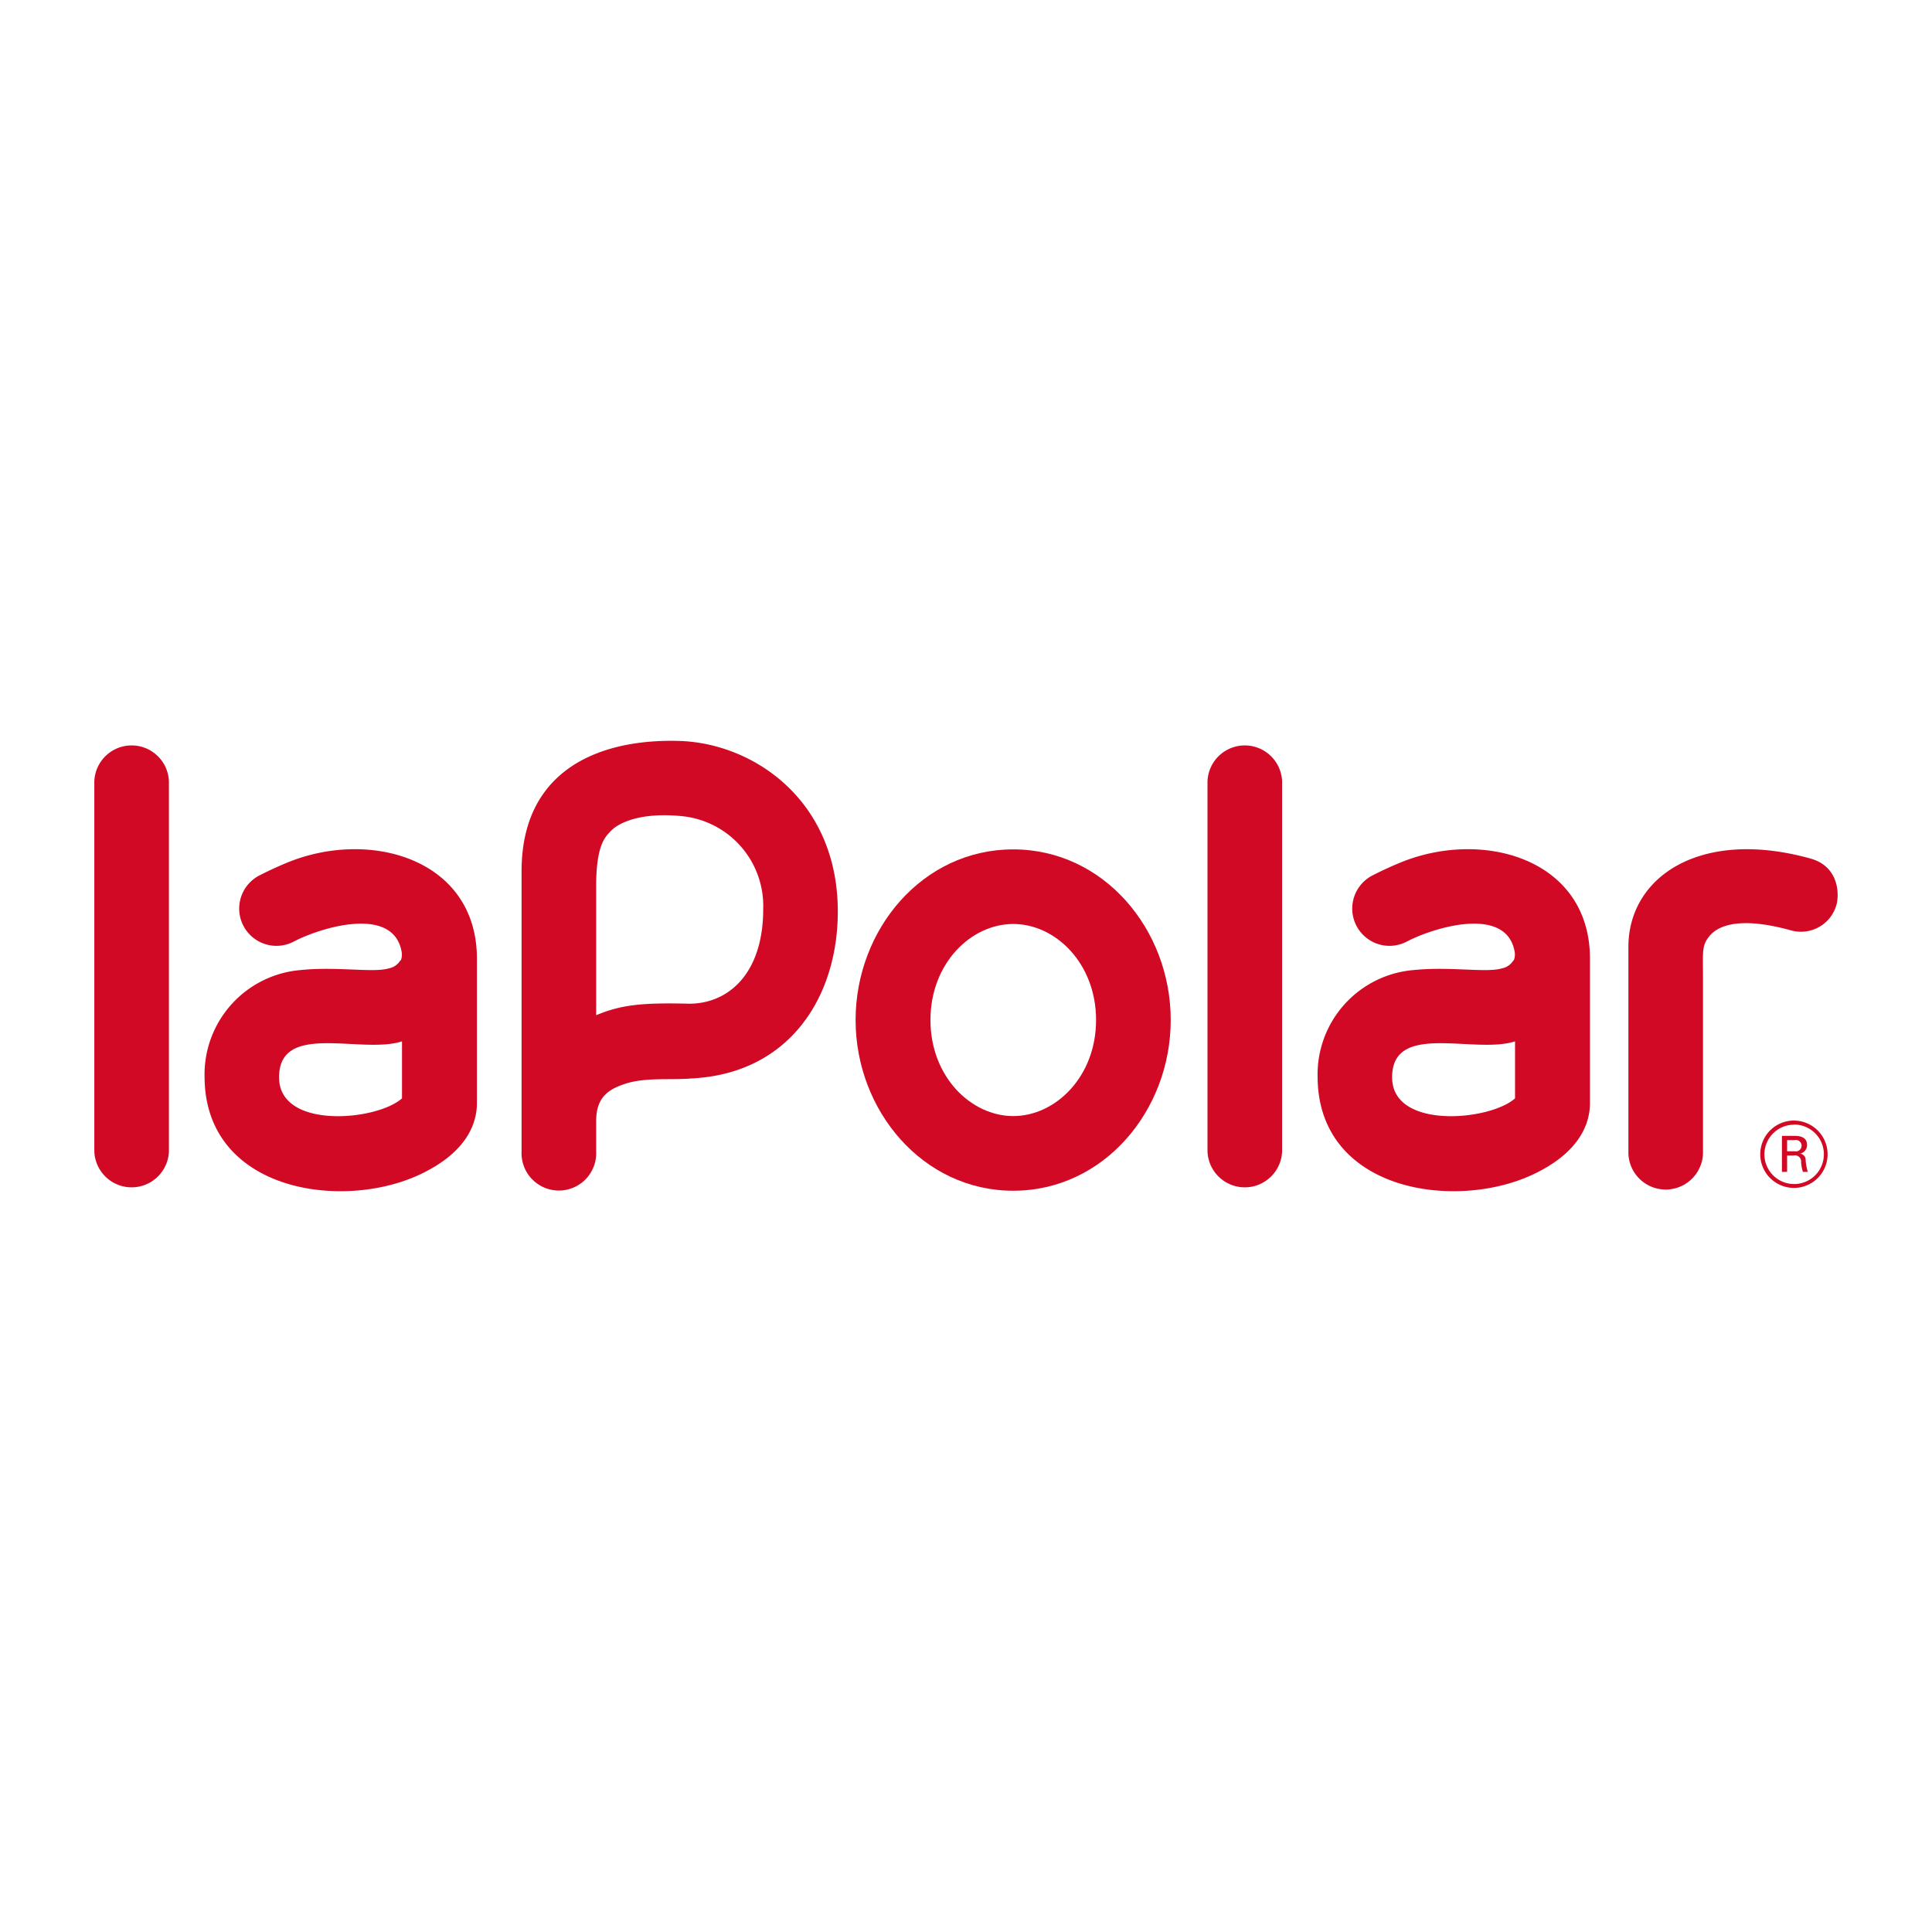
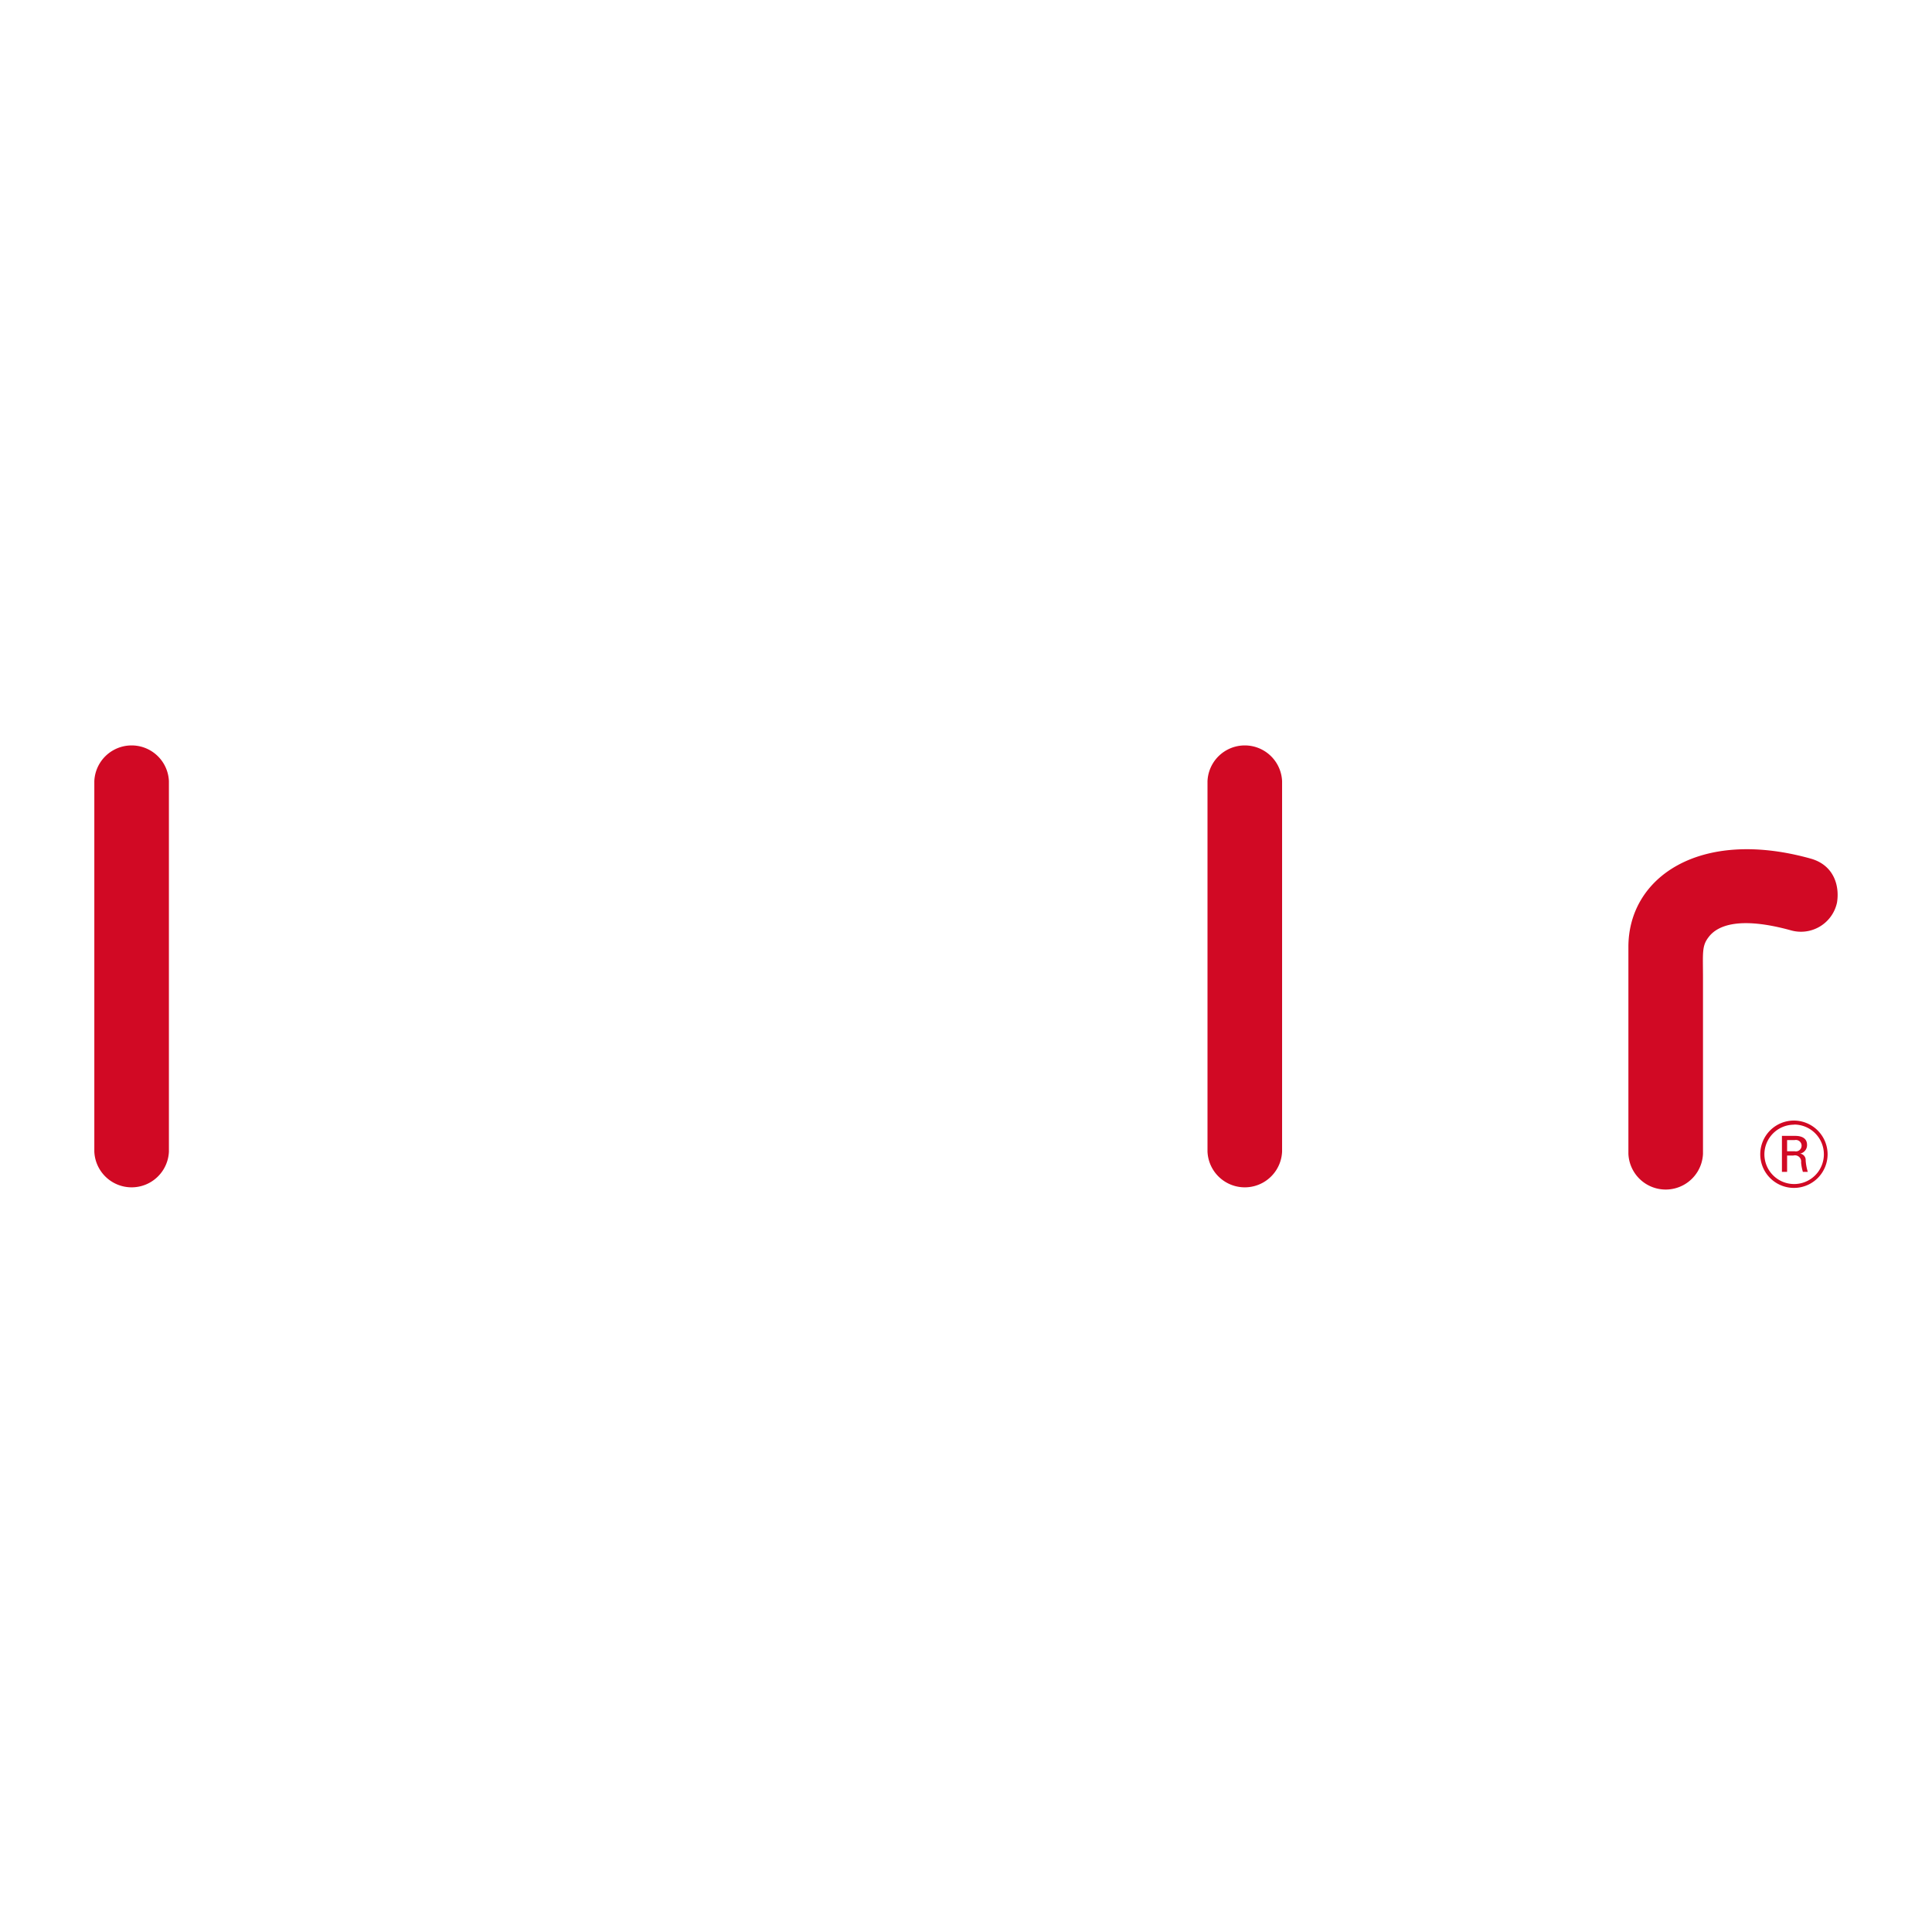
<svg xmlns="http://www.w3.org/2000/svg" width="280" height="280" viewBox="0 0 280 280">
  <title>logo</title>
-   <path d="M58.09,139.18a2.26,2.26,0,0,0,.1-1.33c-1.26-6.62-11.63-3.45-15.52-1.44a5.4,5.4,0,1,1-5-9.57s1.63-.86,3.9-1.8c12.07-5,27.66-.53,27.55,14.07v20.72c0,2-.6,6.68-8,10.26-11.31,5.5-31.34,2.65-31.47-13.92a15.19,15.19,0,0,1,14-15.59c5.22-.53,10.49.44,12.72-0.24a2.49,2.49,0,0,0,1.65-1.15m0.24,20v-8.27c-5.93,1.93-18-3-17.81,5.39,0.19,7.32,13.83,6.15,17.66,3Z" style="fill:#d10924" />
-   <path d="M146.85,133.91c-6.12,0-12,5.69-12,13.92s5.89,13.92,12,13.92,12-5.69,12-13.92-5.89-13.92-12-13.92m0-10.81c13.12,0,22.82,11.62,22.82,24.73s-9.7,24.74-22.82,24.74S124,160.95,124,147.83s9.7-24.73,22.82-24.73" style="fill:#d10924" />
-   <path d="M86.4,162.51v4.39a5.41,5.41,0,1,1-10.81,0V126.27c0-14.71,11.25-19.2,22.78-18.89,10.83,0.29,23.05,8.62,23.05,24.71,0,12.4-7,23.48-21.13,24.2-3.17.28-6.7-.2-9.71,0.79-2.49.82-4.18,2-4.18,5.42m0-15.37c3.46-1.43,6.32-1.84,13.21-1.67,5.73,0.15,11-4.15,11-13.72A13.08,13.08,0,0,0,98.7,118.27c-5.95-.57-9.12,1-10.24,2.23-0.83.89-2.06,2.09-2.06,8v18.64Z" style="fill:#d10924" />
-   <path d="M219.39,139.18a2.28,2.28,0,0,0,.11-1.33c-1.26-6.62-11.63-3.45-15.52-1.44a5.4,5.4,0,1,1-5-9.57s1.63-.86,3.9-1.8c12.07-5,27.67-.53,27.55,14.07v20.72c0,2-.6,6.68-8,10.26-11.31,5.5-31.34,2.65-31.47-13.92a15.18,15.18,0,0,1,14-15.59c5.22-.53,10.49.44,12.72-0.24a2.49,2.49,0,0,0,1.65-1.15m0.24,20v-8.27c-5.93,1.93-18-3-17.81,5.39,0.19,7.32,13.83,6.15,17.66,3Z" style="fill:#d10924" />
  <path d="M260,162.4a4.88,4.88,0,1,0,4.87,4.87A4.9,4.9,0,0,0,260,162.4m0,0.58a4.31,4.31,0,1,1-4.29,4.29A4.3,4.3,0,0,1,260,163" style="fill:#d10924" />
  <path d="M258.24,169.84H259v-2.37h0.9a0.9,0.9,0,0,1,1.13,1,6.5,6.5,0,0,0,.26,1.37H262a7.6,7.6,0,0,1-.31-1.65,0.93,0.93,0,0,0-.8-1,1.25,1.25,0,0,0,1-1.26c0-1.31-1.39-1.31-1.78-1.31h-1.86v5.23Zm0.72-4.61h1.13a0.83,0.83,0,1,1,0,1.62H259v-1.62Z" style="fill:#d10924" />
  <path d="M13.67,166.9V113.21a5.41,5.41,0,0,1,10.81,0V166.9a5.41,5.41,0,0,1-10.81,0" style="fill:#d10924" />
  <path d="M175,166.9V113.21a5.41,5.41,0,0,1,10.81,0V166.9a5.41,5.41,0,0,1-10.81,0" style="fill:#d10924" />
  <path d="M236,167.16V137.23c0-10.12,10.39-17.26,26.4-12.8,3.36,0.93,4.24,3.91,3.83,6.39a5.34,5.34,0,0,1-6.72,4c-7.28-2-10.57-.77-11.89,1-1,1.3-.81,2.23-0.81,6v25.4a5.41,5.41,0,0,1-10.81,0" style="fill:#d10924" />
</svg>